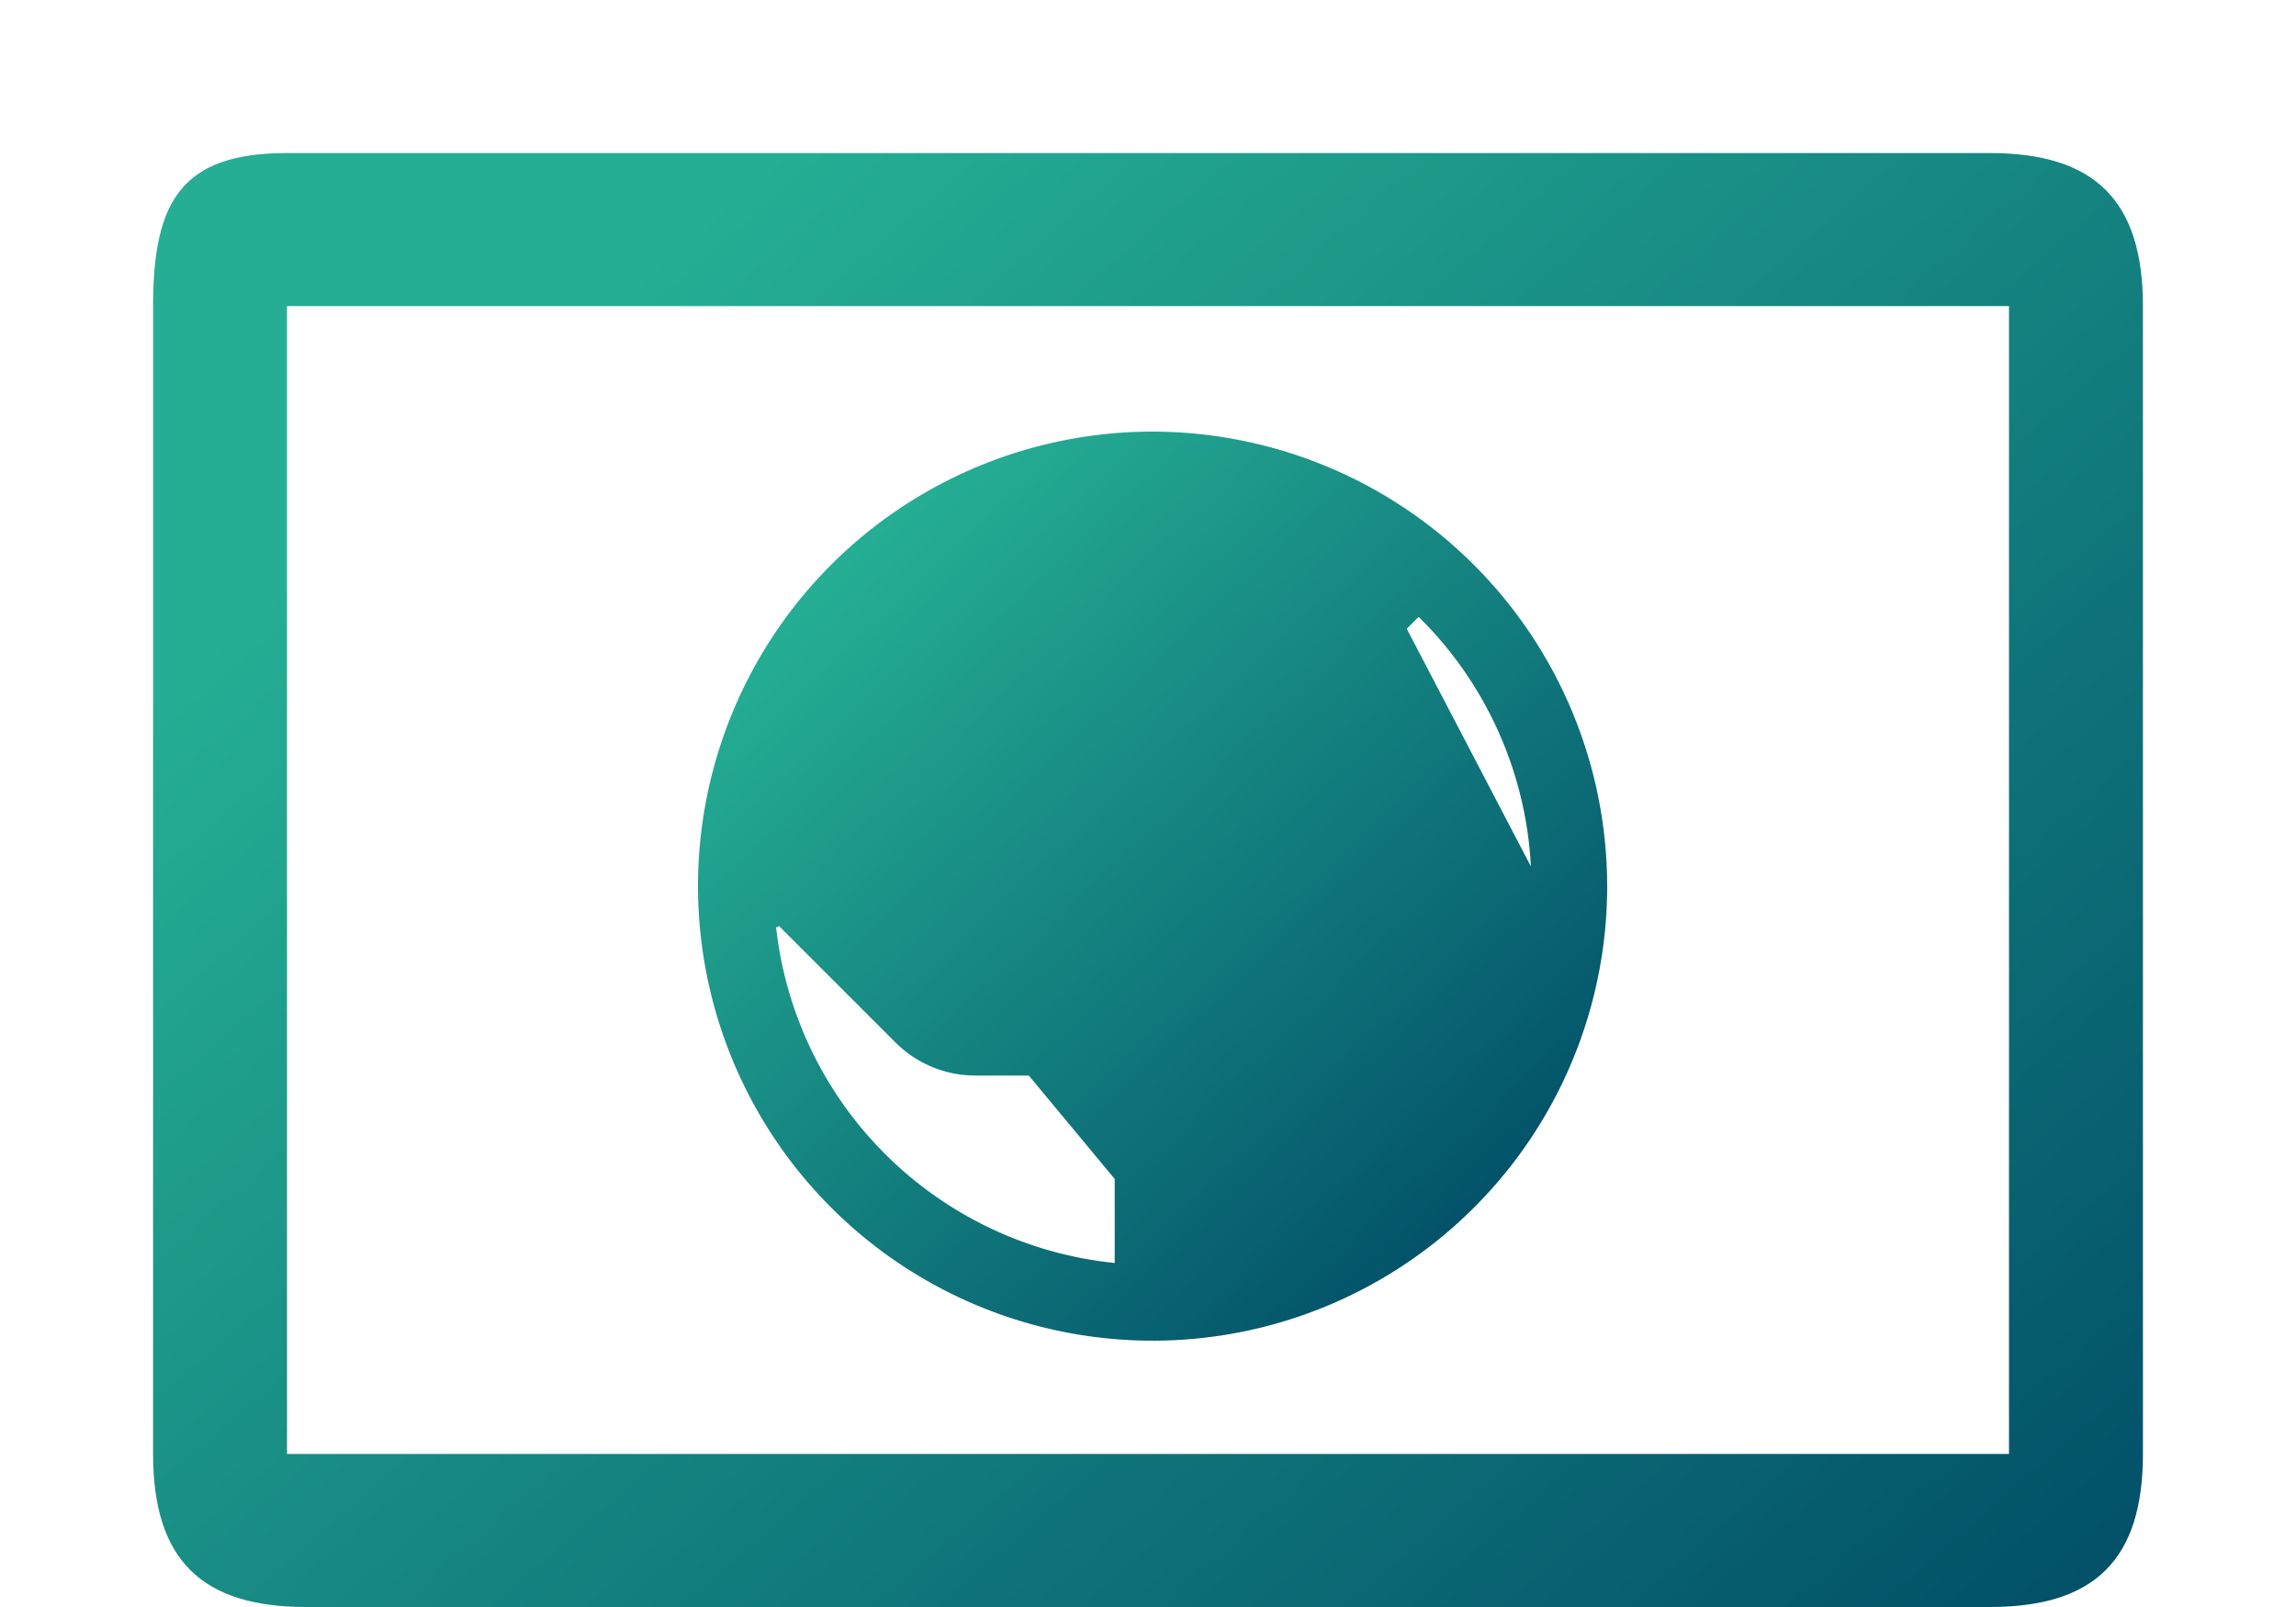
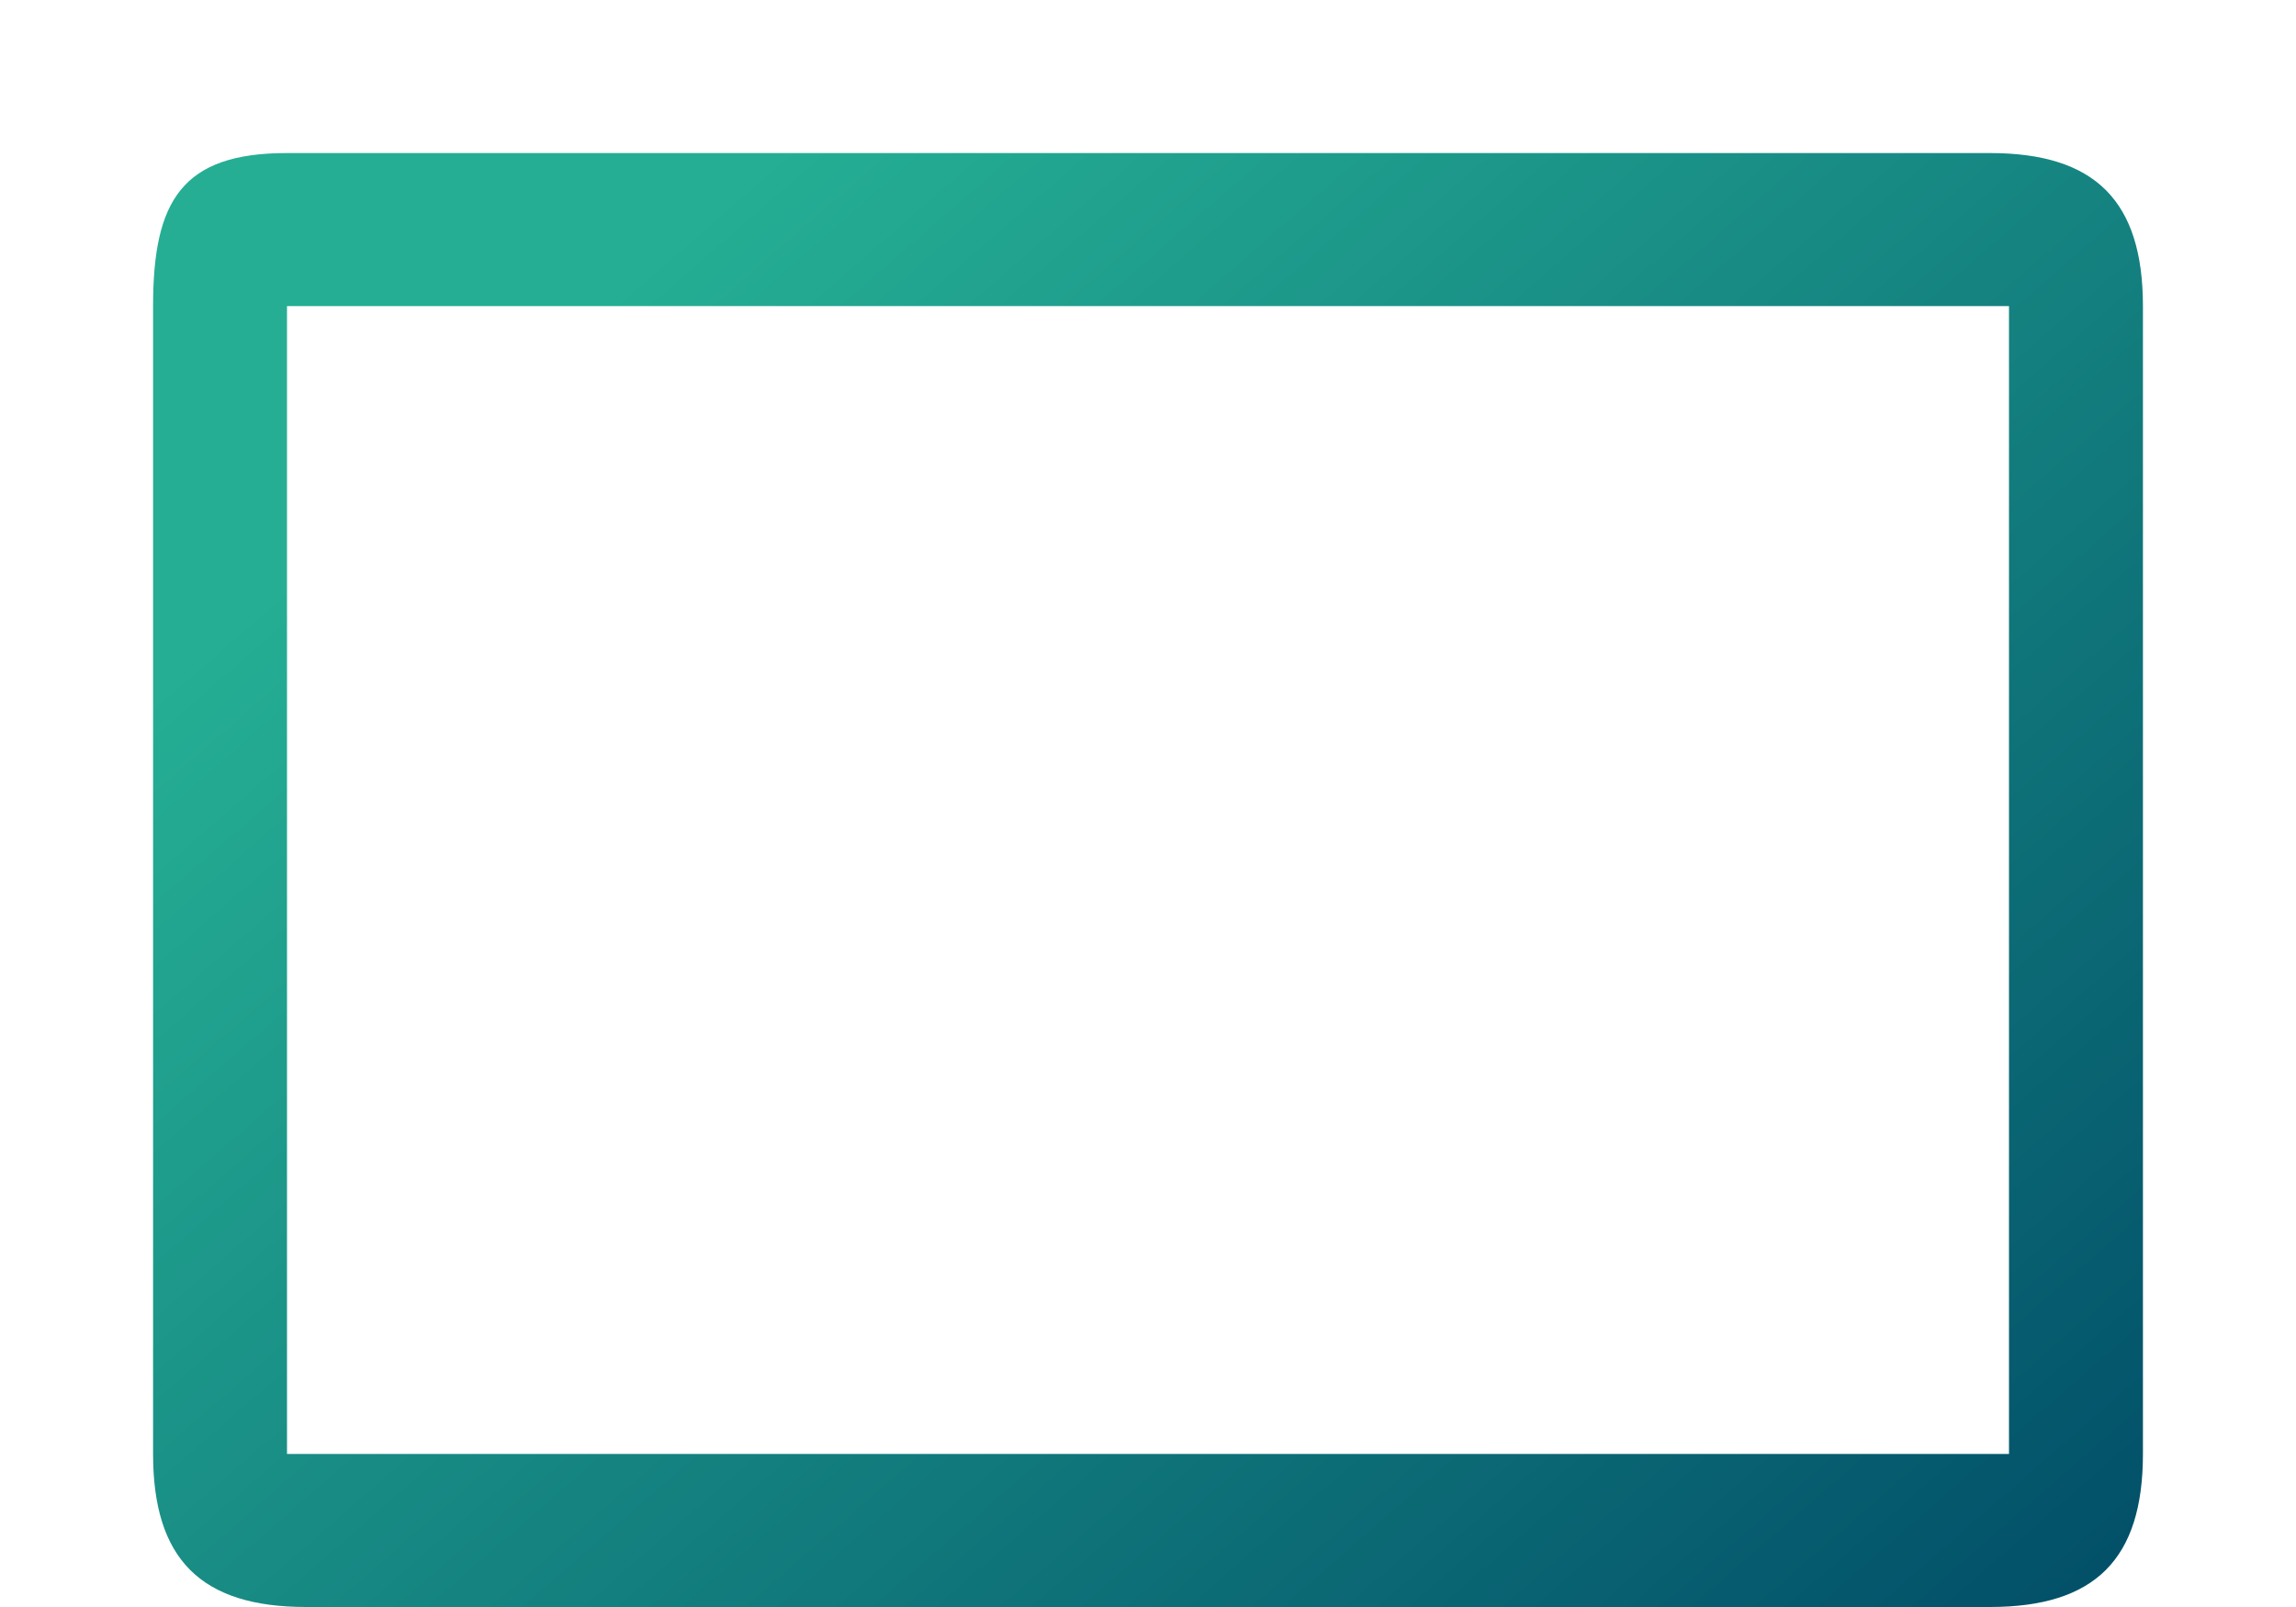
<svg xmlns="http://www.w3.org/2000/svg" width="250" height="175" viewBox="0 0 250 175" fill="none">
  <g clip-path="url(#clip0_921_193)">
    <path d="M216.667 16.667L31.25 16.666C19.792 16.666 16.667 21.875 16.667 33.333V158.333C16.667 169.792 21.875 175 33.334 175H108.334V200H83.334V216.666H166.667V200H141.667V175H216.667C228.125 175 233.334 169.792 233.334 158.333V33.333C233.334 21.875 228.125 16.667 216.667 16.667ZM218.75 158.333H31.25V33.333H218.75V158.333Z" fill="url(#paint0_linear_921_193)" />
    <g clip-path="url(#clip1_921_193)">
-       <path d="M167.25 96.5C167.255 104.682 164.841 112.683 160.311 119.497L159.972 120.006L159.541 119.574L154.624 114.653L154.623 114.652C154.144 114.172 153.875 113.522 153.875 112.843V108.875C153.875 105.726 152.624 102.705 150.397 100.478C148.17 98.251 145.149 97 142 97H129.625C128.398 97 127.222 96.513 126.355 95.645C125.487 94.778 125 93.602 125 92.375V90.312C125 89.633 125.27 88.981 125.751 88.501C126.231 88.02 126.883 87.75 127.563 87.75C130.165 87.75 132.661 86.716 134.501 84.876C136.341 83.036 137.375 80.54 137.375 77.938V73.812C137.375 73.133 137.645 72.481 138.126 72.001C138.606 71.52 139.258 71.25 139.938 71.25L145.624 71.25C145.625 71.25 145.625 71.25 145.625 71.25C148.225 71.242 150.717 70.21 152.561 68.377L167.25 96.5ZM167.25 96.5C167.252 90.975 166.154 85.506 164.02 80.41C161.886 75.314 158.759 70.694 154.821 66.819L154.467 66.471L154.116 66.822L152.562 68.376L167.25 96.5ZM106.233 109.375C105.624 109.375 105.022 109.256 104.46 109.024C103.898 108.791 103.388 108.45 102.958 108.02C102.958 108.02 102.958 108.02 102.958 108.02L84.569 89.631L84.385 89.447L84.43 89.191C85.625 82.398 88.487 76.009 92.76 70.596C97.033 65.183 102.583 60.915 108.912 58.176C115.241 55.437 122.151 54.312 129.022 54.901C135.893 55.491 142.51 57.778 148.28 61.555L148.795 61.892L148.36 62.327L147.436 63.251L147.433 63.254C146.952 63.728 146.305 63.996 145.629 64L145.626 64L139.938 64C137.335 64 134.839 65.034 132.999 66.874C131.159 68.714 130.125 71.21 130.125 73.812V77.938C130.125 78.617 129.855 79.269 129.374 79.749C128.894 80.23 128.242 80.5 127.563 80.5C124.96 80.5 122.464 81.534 120.624 83.374C118.784 85.214 117.75 87.71 117.75 90.312V92.375C117.75 95.525 119.001 98.545 121.228 100.772C123.455 102.999 126.476 104.25 129.625 104.25H142C143.227 104.25 144.403 104.737 145.27 105.605C146.138 106.472 146.625 107.648 146.625 108.875V112.842C146.632 115.443 147.665 117.935 149.499 119.78L155.013 125.294L155.366 125.647L155.014 126C148.214 132.823 139.259 137.077 129.675 138.037L129.625 137.54L106.233 109.375ZM106.233 109.375H106.232V108.876L106.233 109.375ZM97.834 113.147L97.832 113.146L84.806 100.119L84.452 100.472L83.954 100.521C84.897 110.126 89.133 119.11 95.945 125.948C102.756 132.786 111.723 137.057 121.324 138.037L121.875 138.093V137.54V121.25C121.875 120.023 121.388 118.847 120.52 117.98C119.653 117.112 118.477 116.625 117.25 116.625H106.232H106.231C104.67 116.63 103.125 116.325 101.683 115.728C100.242 115.131 98.933 114.254 97.834 113.147ZM98.277 55.758C106.335 50.374 115.809 47.5 125.5 47.5C138.491 47.514 150.946 52.681 160.133 61.867C169.319 71.054 174.486 83.509 174.5 96.501C174.5 106.192 171.626 115.665 166.242 123.723C160.858 131.781 153.205 138.061 144.252 141.77C135.298 145.479 125.446 146.449 115.941 144.558C106.436 142.668 97.705 138.001 90.852 131.148C83.999 124.295 79.332 115.564 77.442 106.059C75.551 96.554 76.521 86.702 80.23 77.749C83.939 68.795 90.219 61.142 98.277 55.758Z" fill="url(#paint1_linear_921_193)" stroke="url(#paint2_linear_921_193)" />
-     </g>
+       </g>
  </g>
  <defs>
    <linearGradient id="paint0_linear_921_193" x1="51.334" y1="45.666" x2="199.166" y2="215.491" gradientUnits="userSpaceOnUse">
      <stop stop-color="#25AE94" />
      <stop offset="0" stop-color="#25AE94" />
      <stop offset="0.616" stop-color="#0E7178" />
      <stop offset="0.995" stop-color="#004B66" />
    </linearGradient>
    <linearGradient id="paint1_linear_921_193" x1="91.84" y1="61.355" x2="165.595" y2="139.565" gradientUnits="userSpaceOnUse">
      <stop stop-color="#25AE94" />
      <stop offset="0" stop-color="#25AE94" />
      <stop offset="0.616" stop-color="#0E7178" />
      <stop offset="0.995" stop-color="#004B66" />
    </linearGradient>
    <linearGradient id="paint2_linear_921_193" x1="91.84" y1="61.355" x2="165.595" y2="139.565" gradientUnits="userSpaceOnUse">
      <stop stop-color="#25AE94" />
      <stop offset="0" stop-color="#25AE94" />
      <stop offset="0.616" stop-color="#0E7178" />
      <stop offset="0.995" stop-color="#004B66" />
    </linearGradient>
    <clipPath id="clip0_921_193">
      <rect width="250" height="175" fill="white" />
    </clipPath>
    <clipPath id="clip1_921_193">
-       <rect width="99" height="99" fill="white" transform="translate(76 47)" />
-     </clipPath>
+       </clipPath>
  </defs>
</svg>